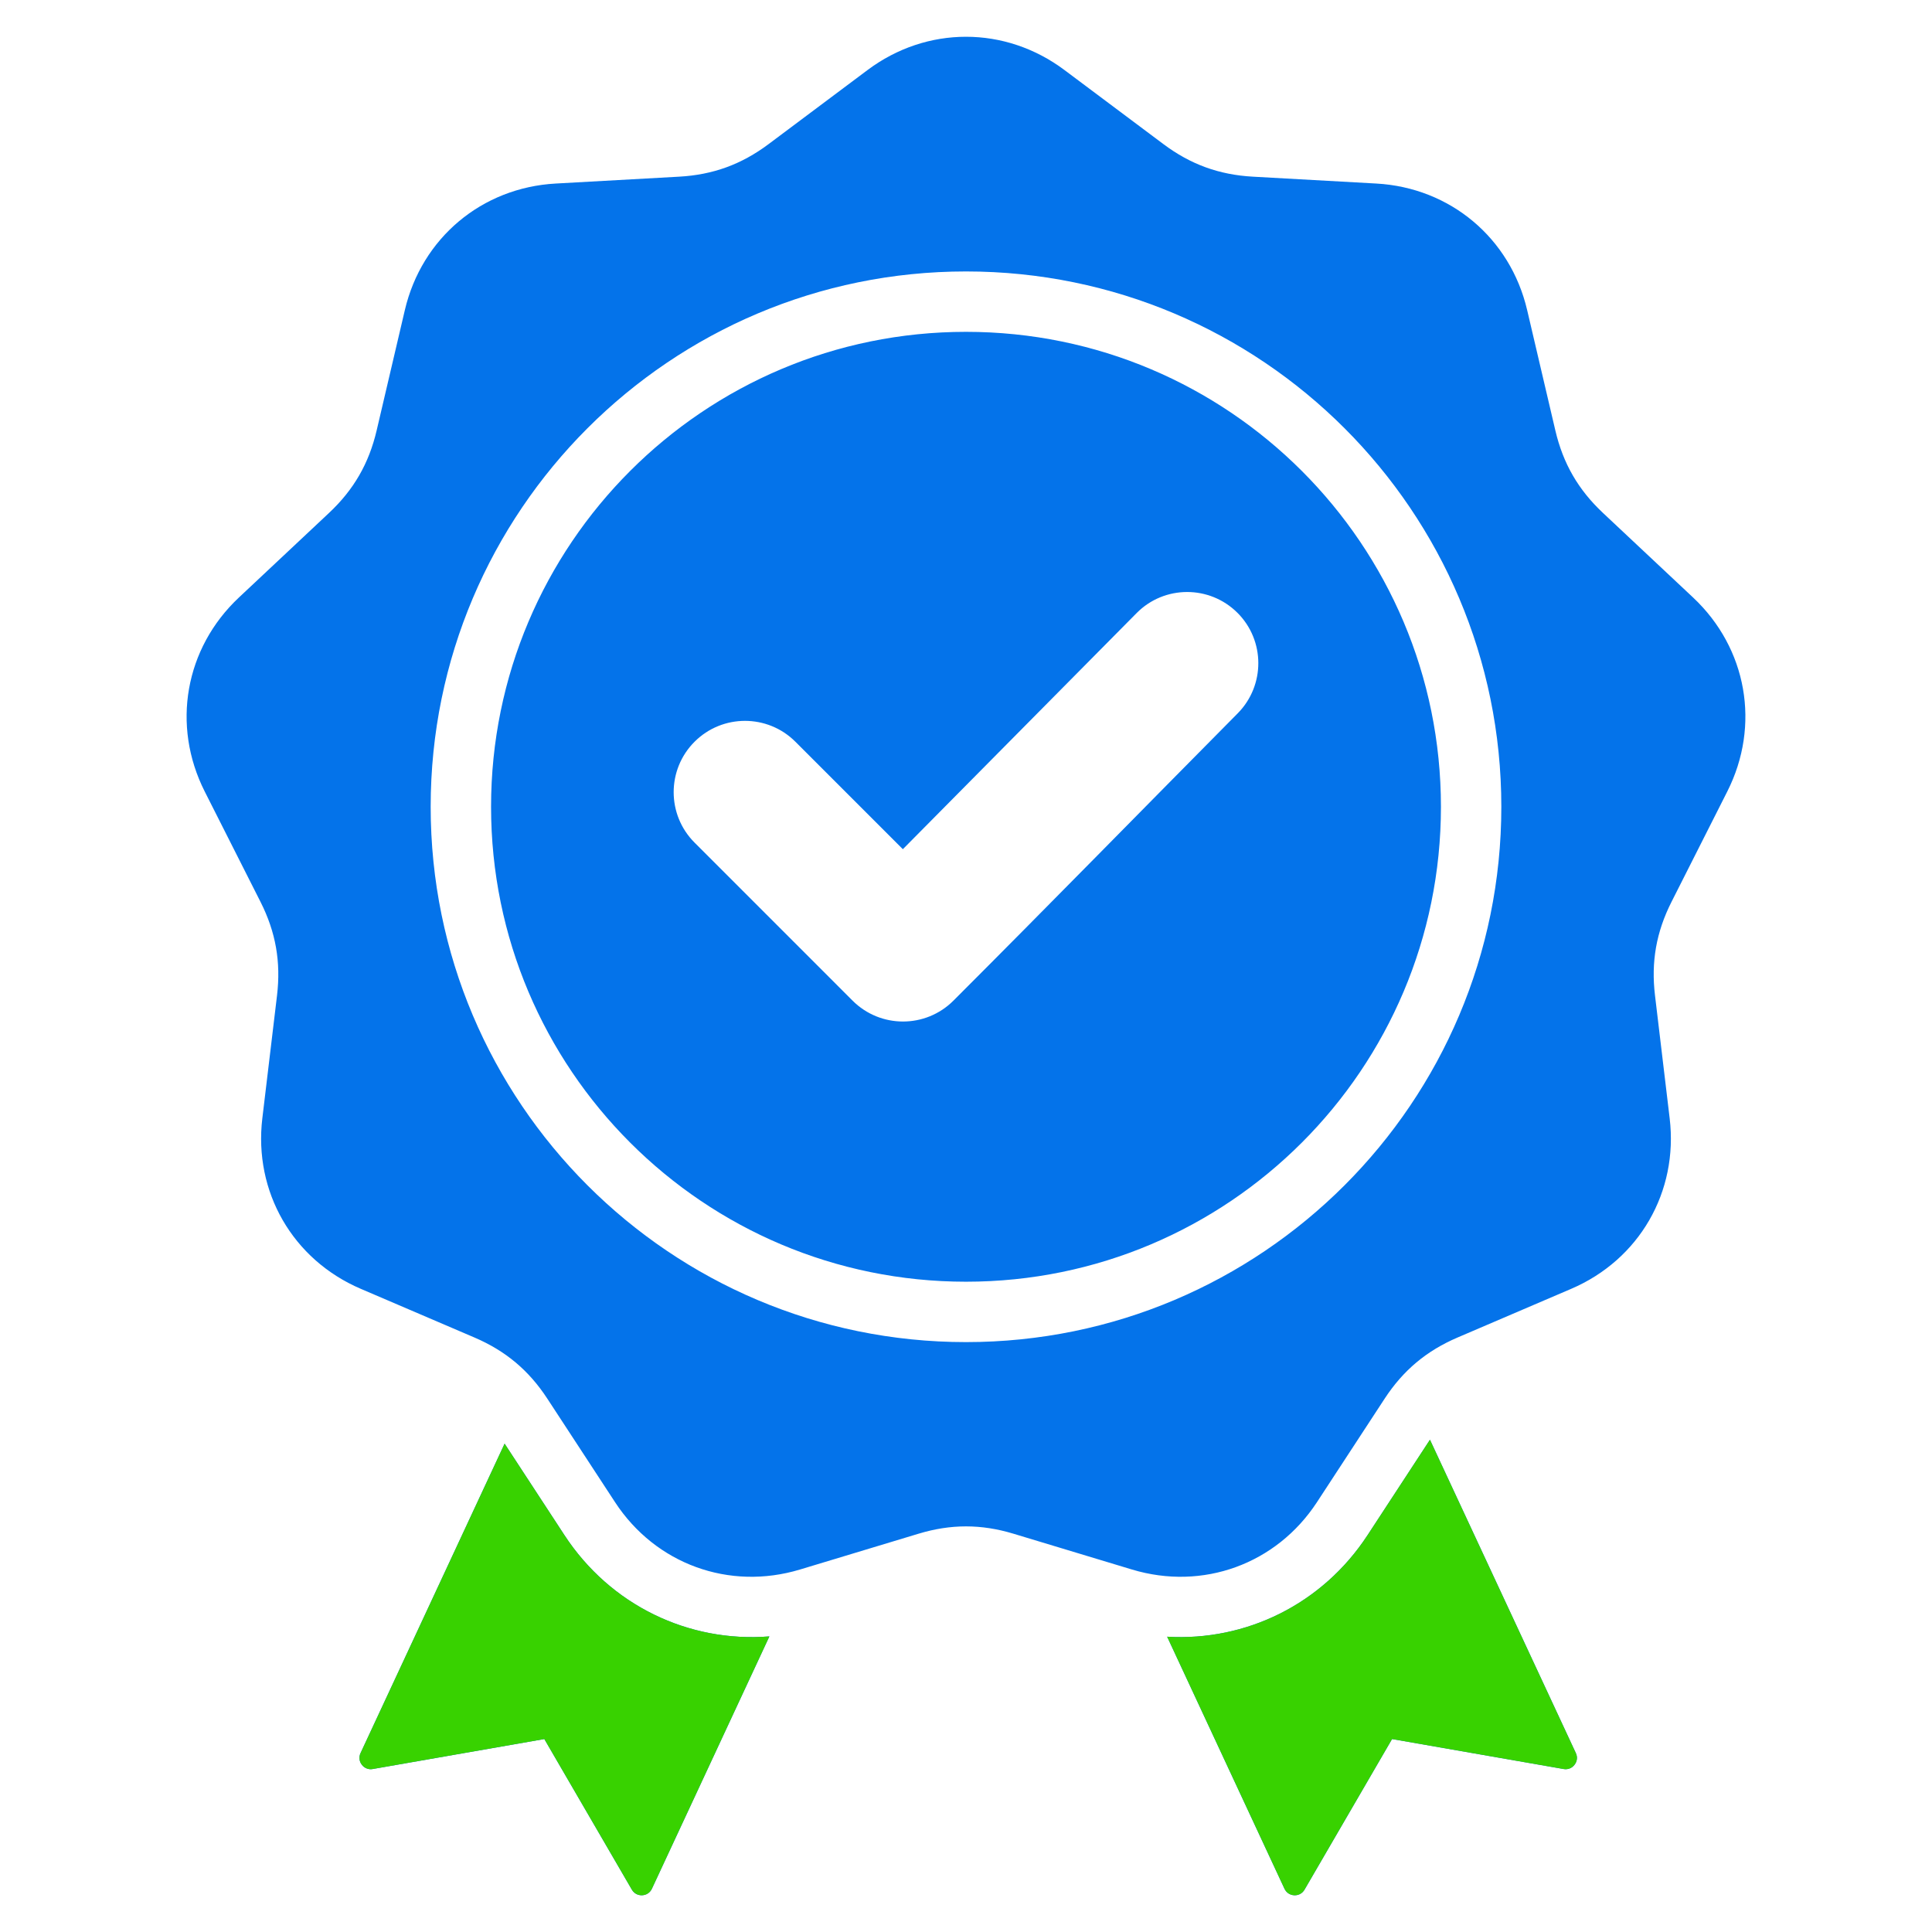
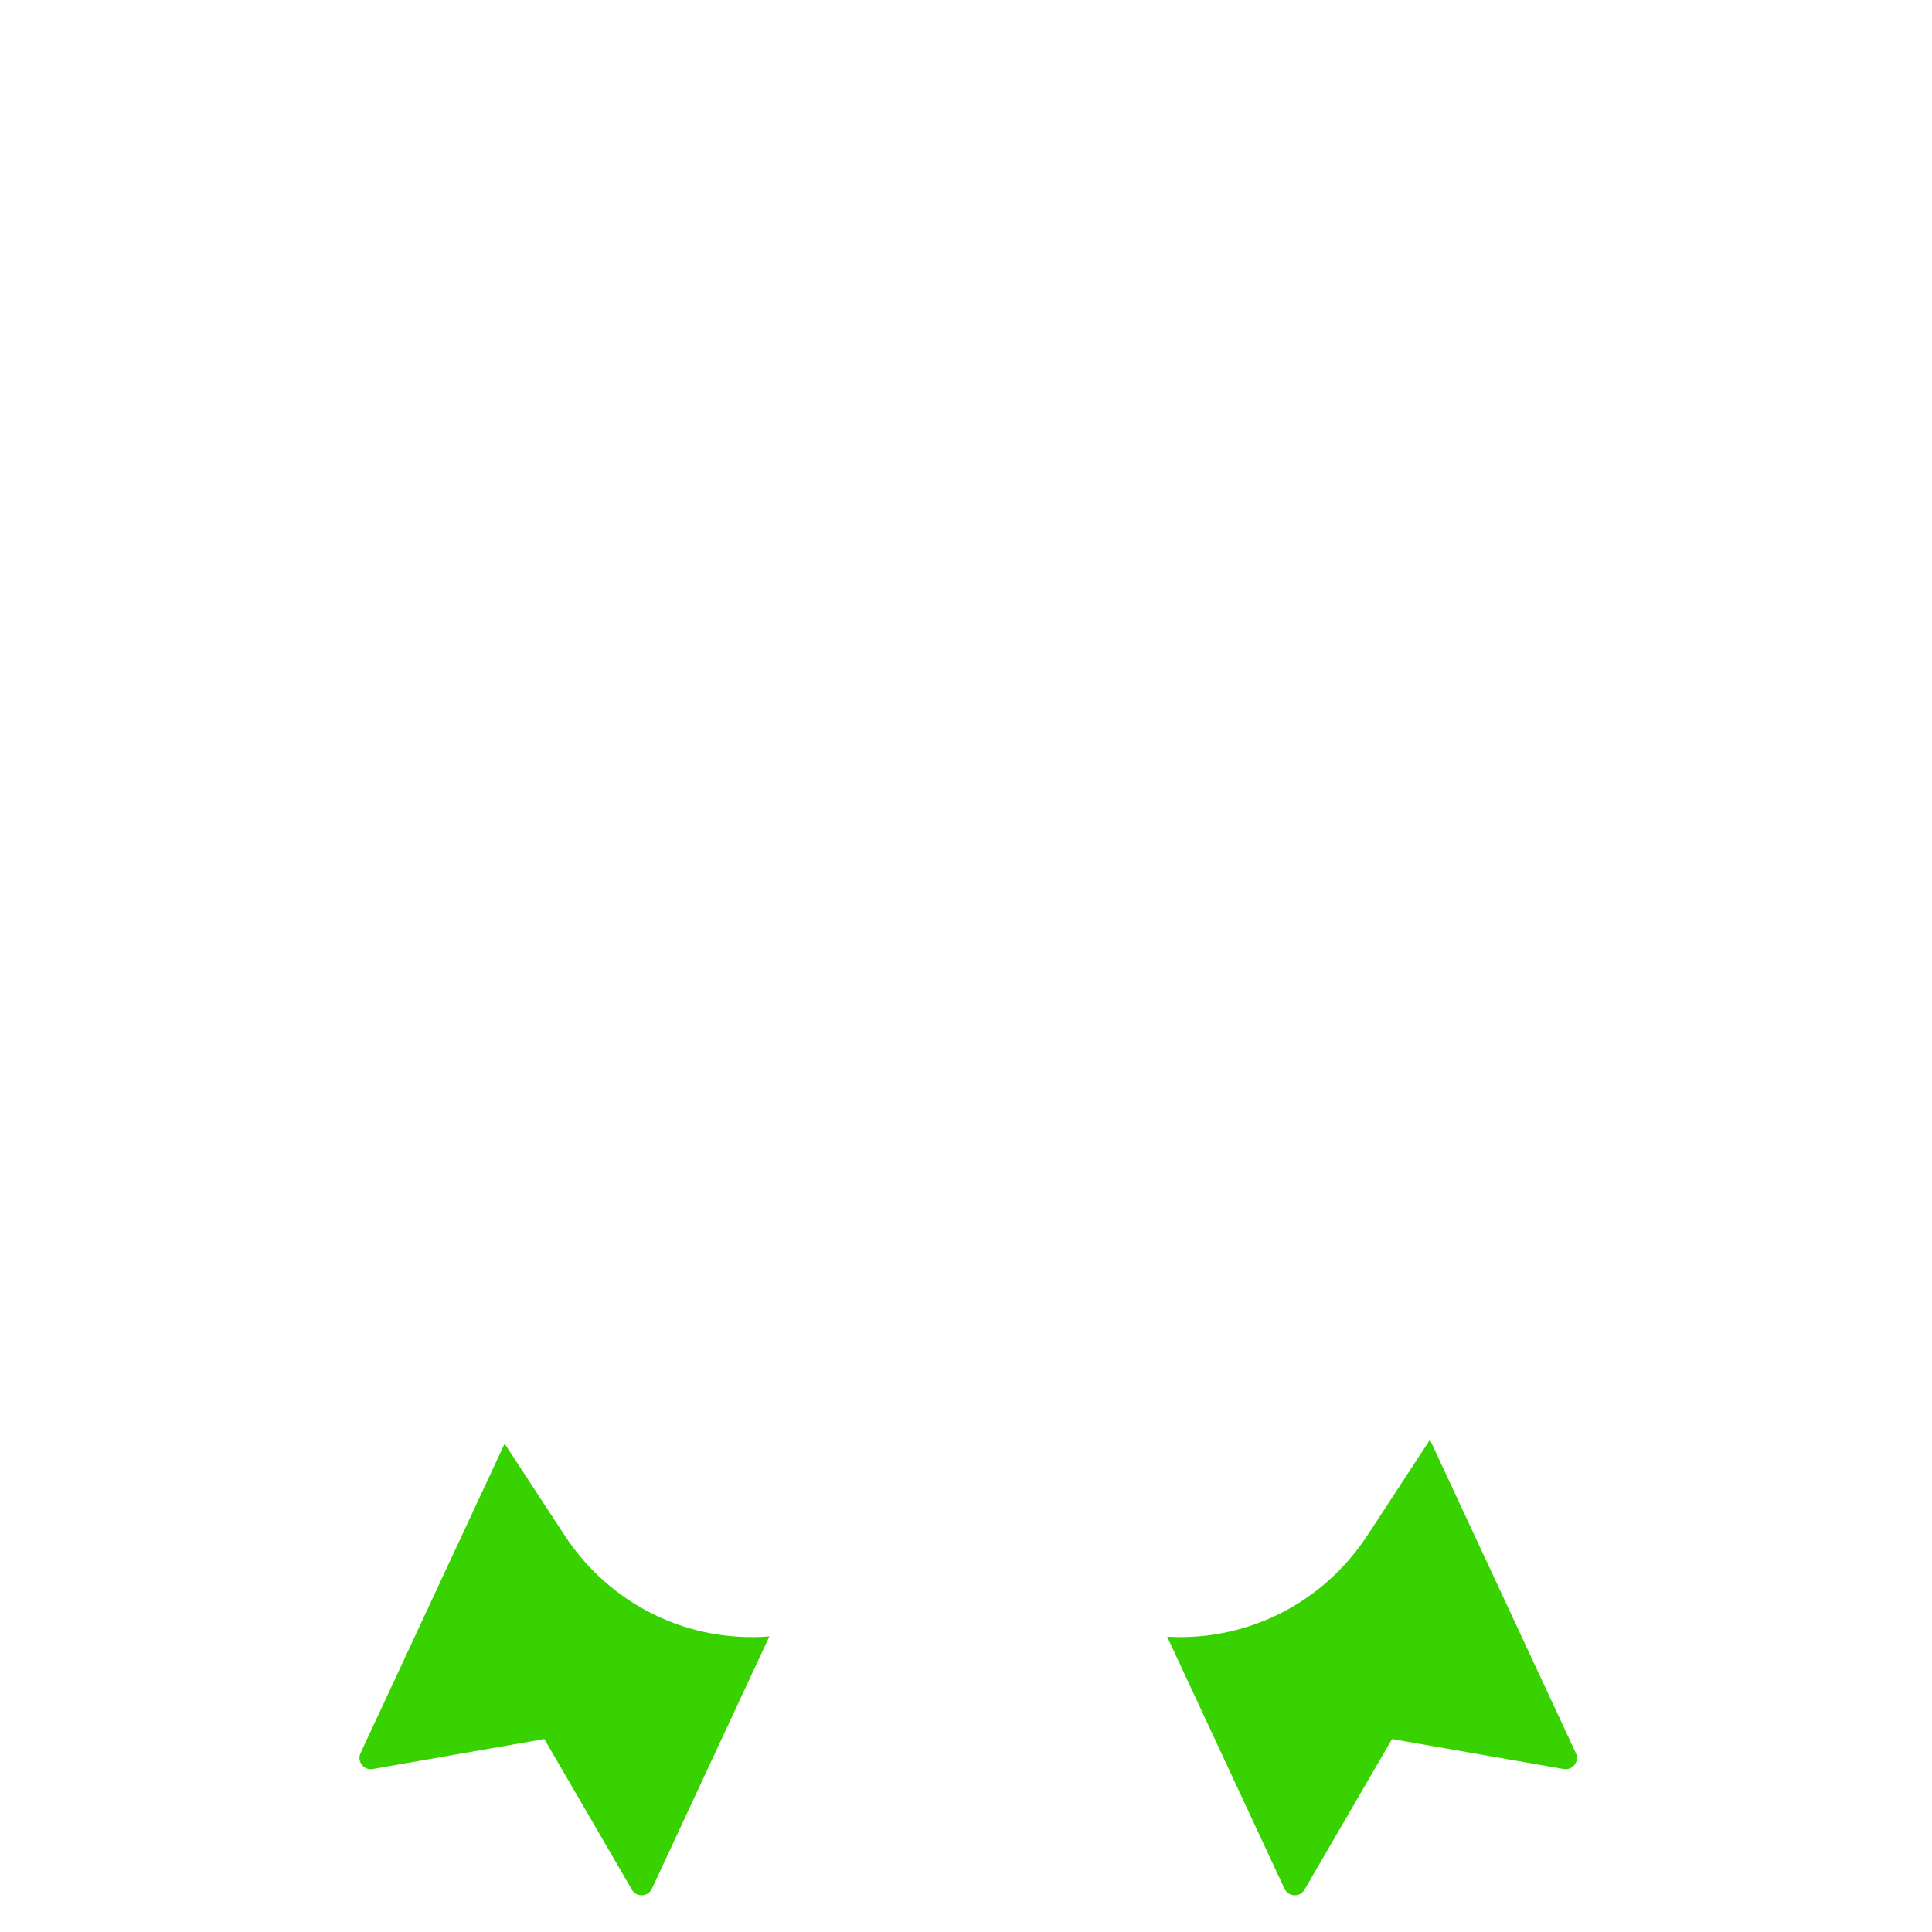
<svg xmlns="http://www.w3.org/2000/svg" width="70" height="70" viewBox="0 0 70 70" fill="none">
-   <path fill-rule="evenodd" clip-rule="evenodd" d="M38.568 2.538L42.155 5.223C43.136 5.957 44.169 6.333 45.392 6.401L49.866 6.65C52.545 6.799 54.721 8.625 55.332 11.237L56.354 15.6C56.634 16.793 57.183 17.744 58.077 18.583L61.344 21.649C63.3 23.485 63.793 26.282 62.583 28.677L60.562 32.676C60.009 33.769 59.818 34.852 59.964 36.068L60.495 40.517C60.814 43.181 59.394 45.641 56.927 46.697L52.809 48.461C51.682 48.944 50.84 49.65 50.169 50.675L47.717 54.425C46.249 56.671 43.58 57.642 41.012 56.866L36.722 55.57C35.549 55.215 34.451 55.215 33.278 55.57L28.988 56.866C26.42 57.642 23.751 56.671 22.283 54.425L19.83 50.675C19.16 49.65 18.318 48.944 17.191 48.461L13.073 46.697C10.606 45.641 9.186 43.181 9.505 40.517L10.037 36.068C10.182 34.851 9.991 33.769 9.438 32.675L7.417 28.677C6.207 26.282 6.7 23.485 8.656 21.649L11.923 18.583C12.817 17.744 13.366 16.793 13.646 15.599L14.668 11.237C15.28 8.624 17.455 6.799 20.134 6.65L24.608 6.401C25.831 6.333 26.864 5.957 27.845 5.223L31.432 2.538C33.58 0.93 36.42 0.93 38.568 2.538ZM32.712 30.768L28.819 26.875C27.81 25.866 26.174 25.866 25.165 26.875C24.156 27.884 24.156 29.52 25.165 30.529L30.89 36.255C31.899 37.264 33.536 37.264 34.545 36.255C37.996 32.804 41.408 29.314 44.843 25.847C45.844 24.836 45.841 23.204 44.832 22.2C43.822 21.196 42.186 21.199 41.183 22.212L32.712 30.768ZM35 9.835C29.644 9.835 24.795 12.006 21.285 15.516C17.775 19.026 15.604 23.875 15.604 29.231C15.604 34.587 17.775 39.436 21.285 42.946C24.795 46.456 29.644 48.627 35 48.627C40.356 48.627 45.205 46.456 48.715 42.946C52.225 39.436 54.396 34.587 54.396 29.231C54.396 23.875 52.225 19.026 48.715 15.516C45.205 12.006 40.356 9.835 35 9.835ZM47.168 17.063C44.054 13.949 39.752 12.023 35 12.023C30.248 12.023 25.946 13.949 22.832 17.063C19.718 20.177 17.792 24.479 17.792 29.231C17.792 33.983 19.718 38.285 22.832 41.399C25.946 44.513 30.248 46.439 35 46.439C39.752 46.439 44.054 44.513 47.168 41.399C50.282 38.285 52.208 33.983 52.208 29.231C52.208 24.479 50.282 20.177 47.168 17.063ZM42.288 59.301L46.539 68.432C46.606 68.574 46.736 68.662 46.893 68.669C47.049 68.676 47.187 68.601 47.266 68.465L50.437 63.009L56.653 64.095C56.808 64.122 56.954 64.065 57.049 63.94C57.145 63.816 57.162 63.66 57.096 63.518L51.81 52.164L49.548 55.623C47.915 58.119 45.151 59.47 42.288 59.301ZM27.876 59.29C24.956 59.521 22.116 58.166 20.452 55.623L18.283 52.306L13.063 63.518C13.031 63.586 13.018 63.661 13.026 63.736C13.034 63.81 13.063 63.881 13.11 63.94C13.155 64.001 13.216 64.047 13.286 64.074C13.355 64.102 13.432 64.109 13.506 64.095L19.722 63.009L22.893 68.465C22.972 68.6 23.11 68.676 23.266 68.669C23.423 68.662 23.553 68.574 23.62 68.432L27.876 59.29Z" fill="#0473EA" />
  <path fill-rule="evenodd" clip-rule="evenodd" d="M42.288 59.301L46.539 68.432C46.606 68.574 46.736 68.662 46.893 68.669C47.049 68.676 47.187 68.601 47.266 68.465L50.437 63.009L56.653 64.095C56.808 64.122 56.954 64.065 57.049 63.94C57.145 63.816 57.162 63.66 57.096 63.518L51.81 52.164L49.548 55.623C47.915 58.119 45.151 59.47 42.288 59.301ZM27.876 59.29C24.956 59.521 22.116 58.166 20.452 55.623L18.283 52.306L13.063 63.518C13.031 63.586 13.018 63.661 13.026 63.736C13.034 63.81 13.063 63.881 13.11 63.94C13.155 64.001 13.216 64.047 13.286 64.074C13.355 64.102 13.432 64.109 13.506 64.095L19.722 63.009L22.893 68.465C22.972 68.6 23.11 68.676 23.266 68.669C23.423 68.662 23.553 68.574 23.62 68.432L27.876 59.29Z" fill="#38D200" />
</svg>